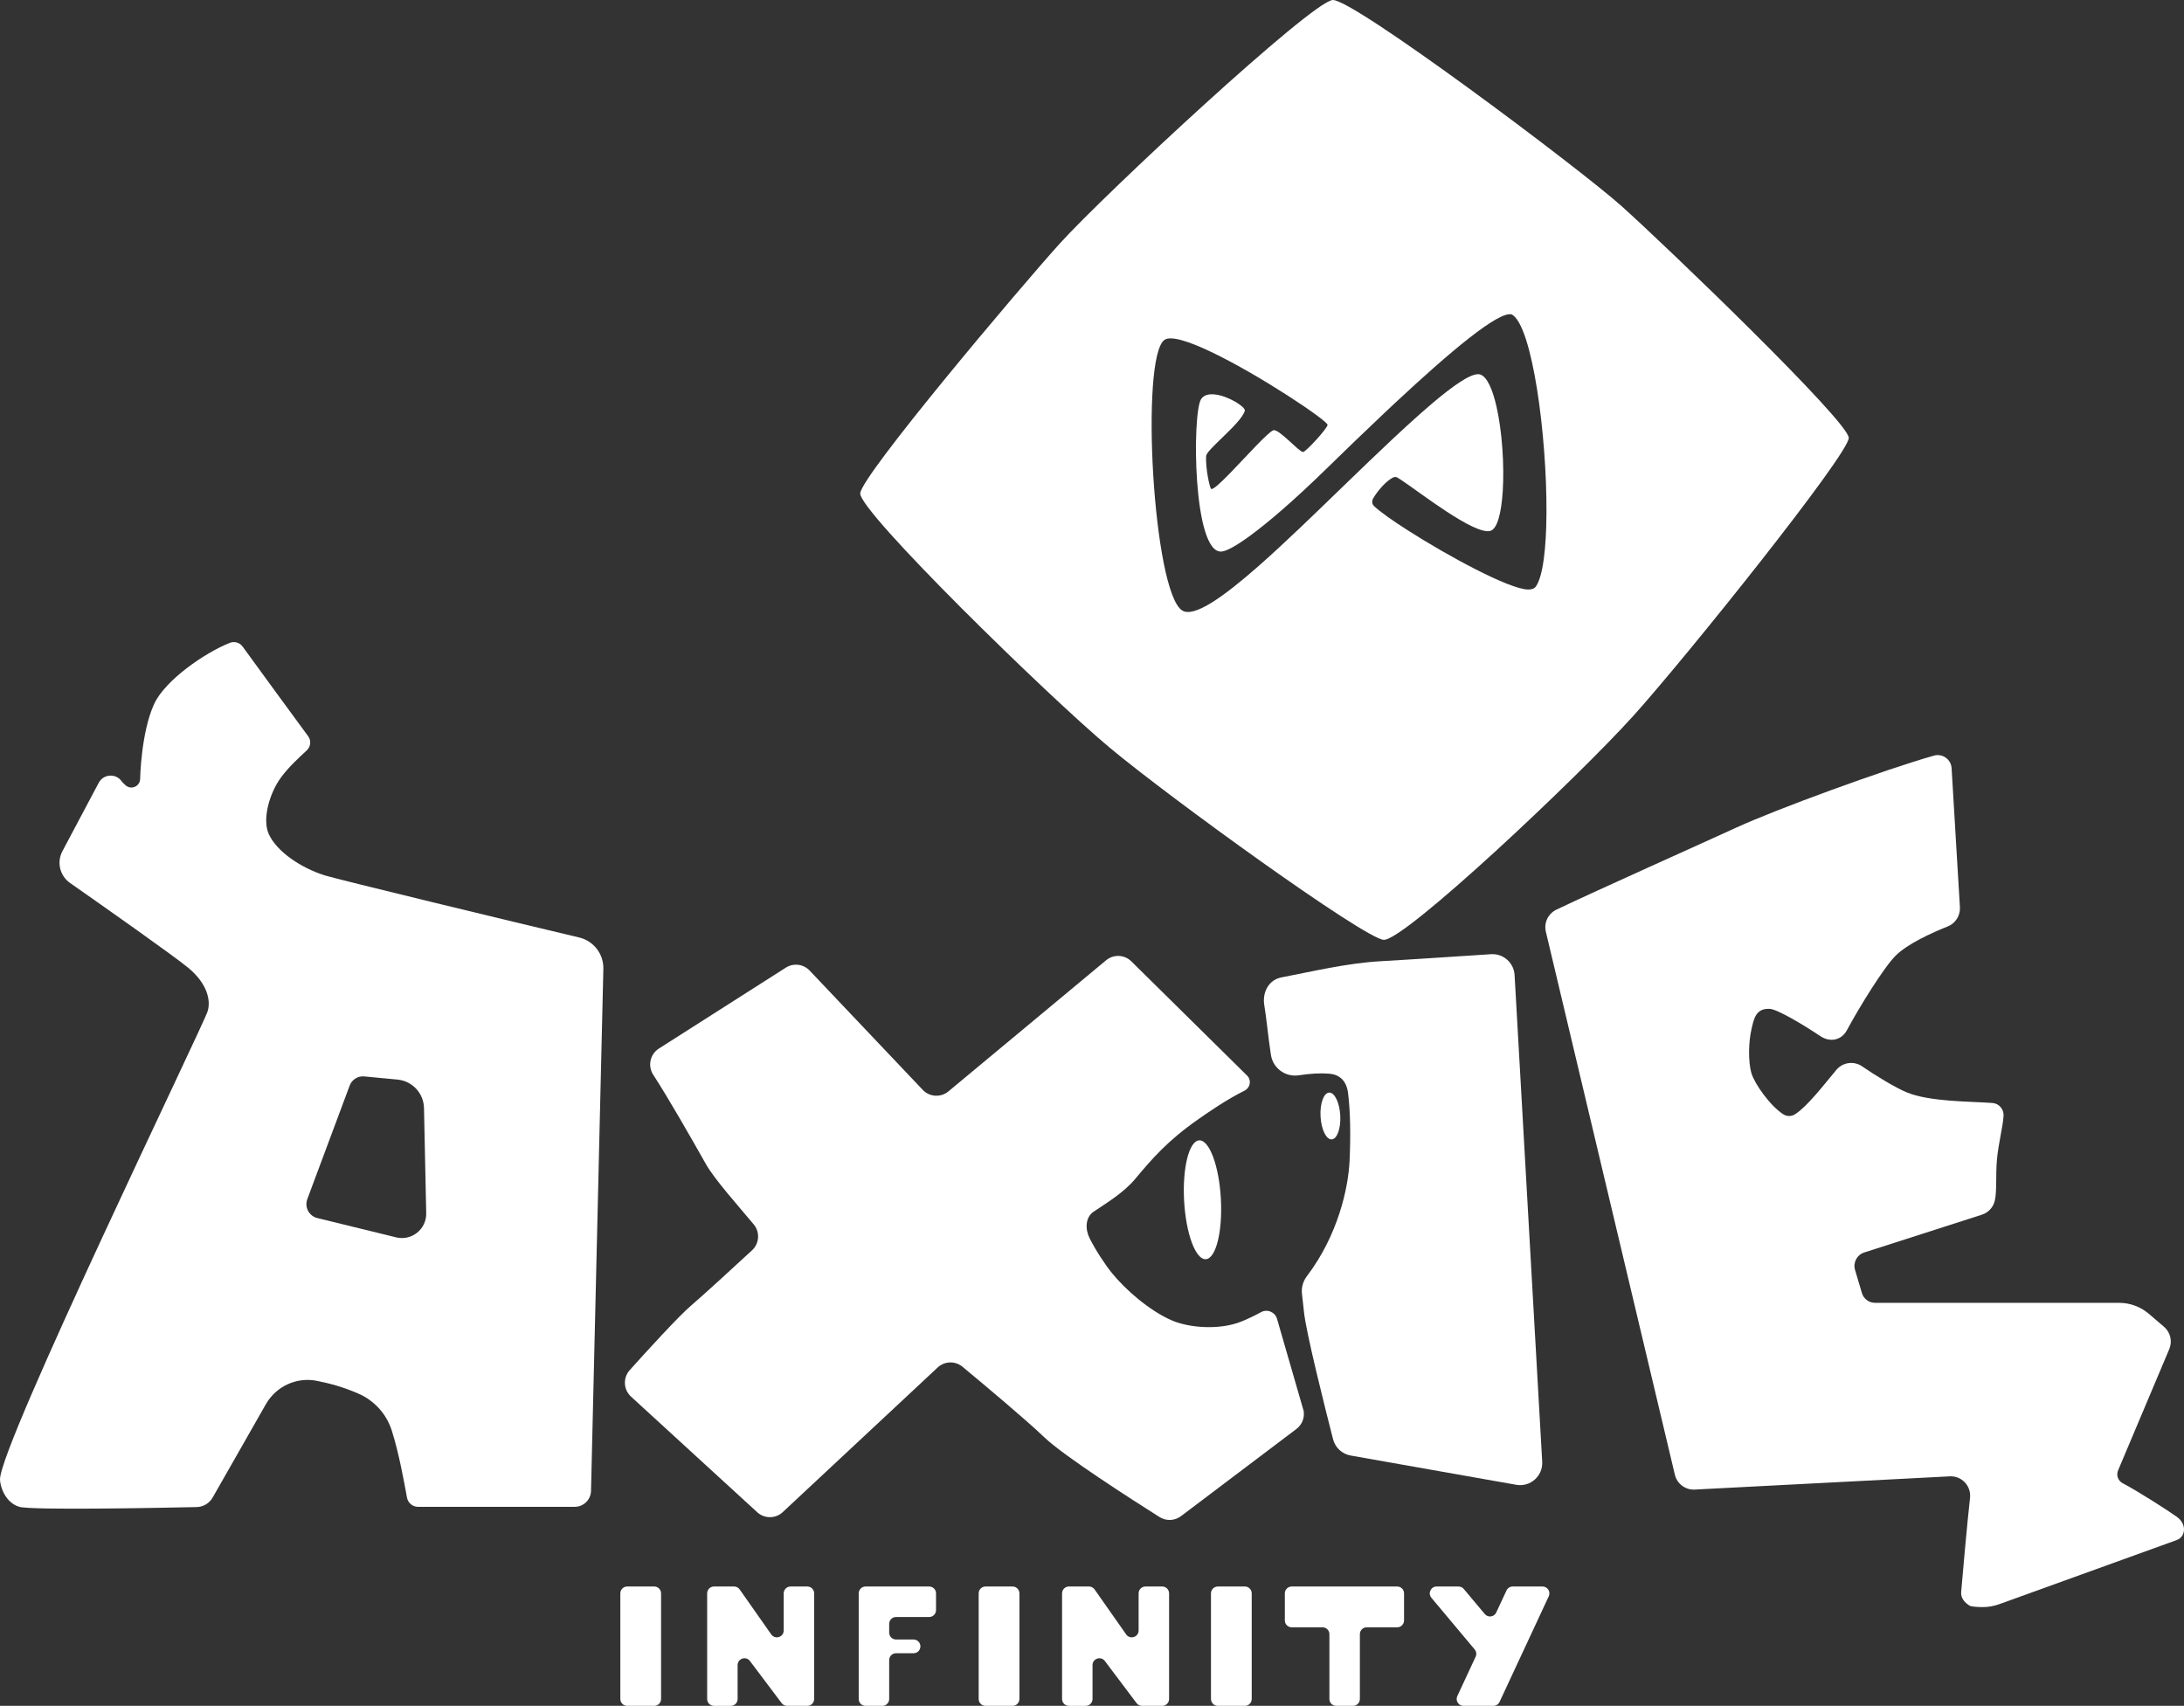
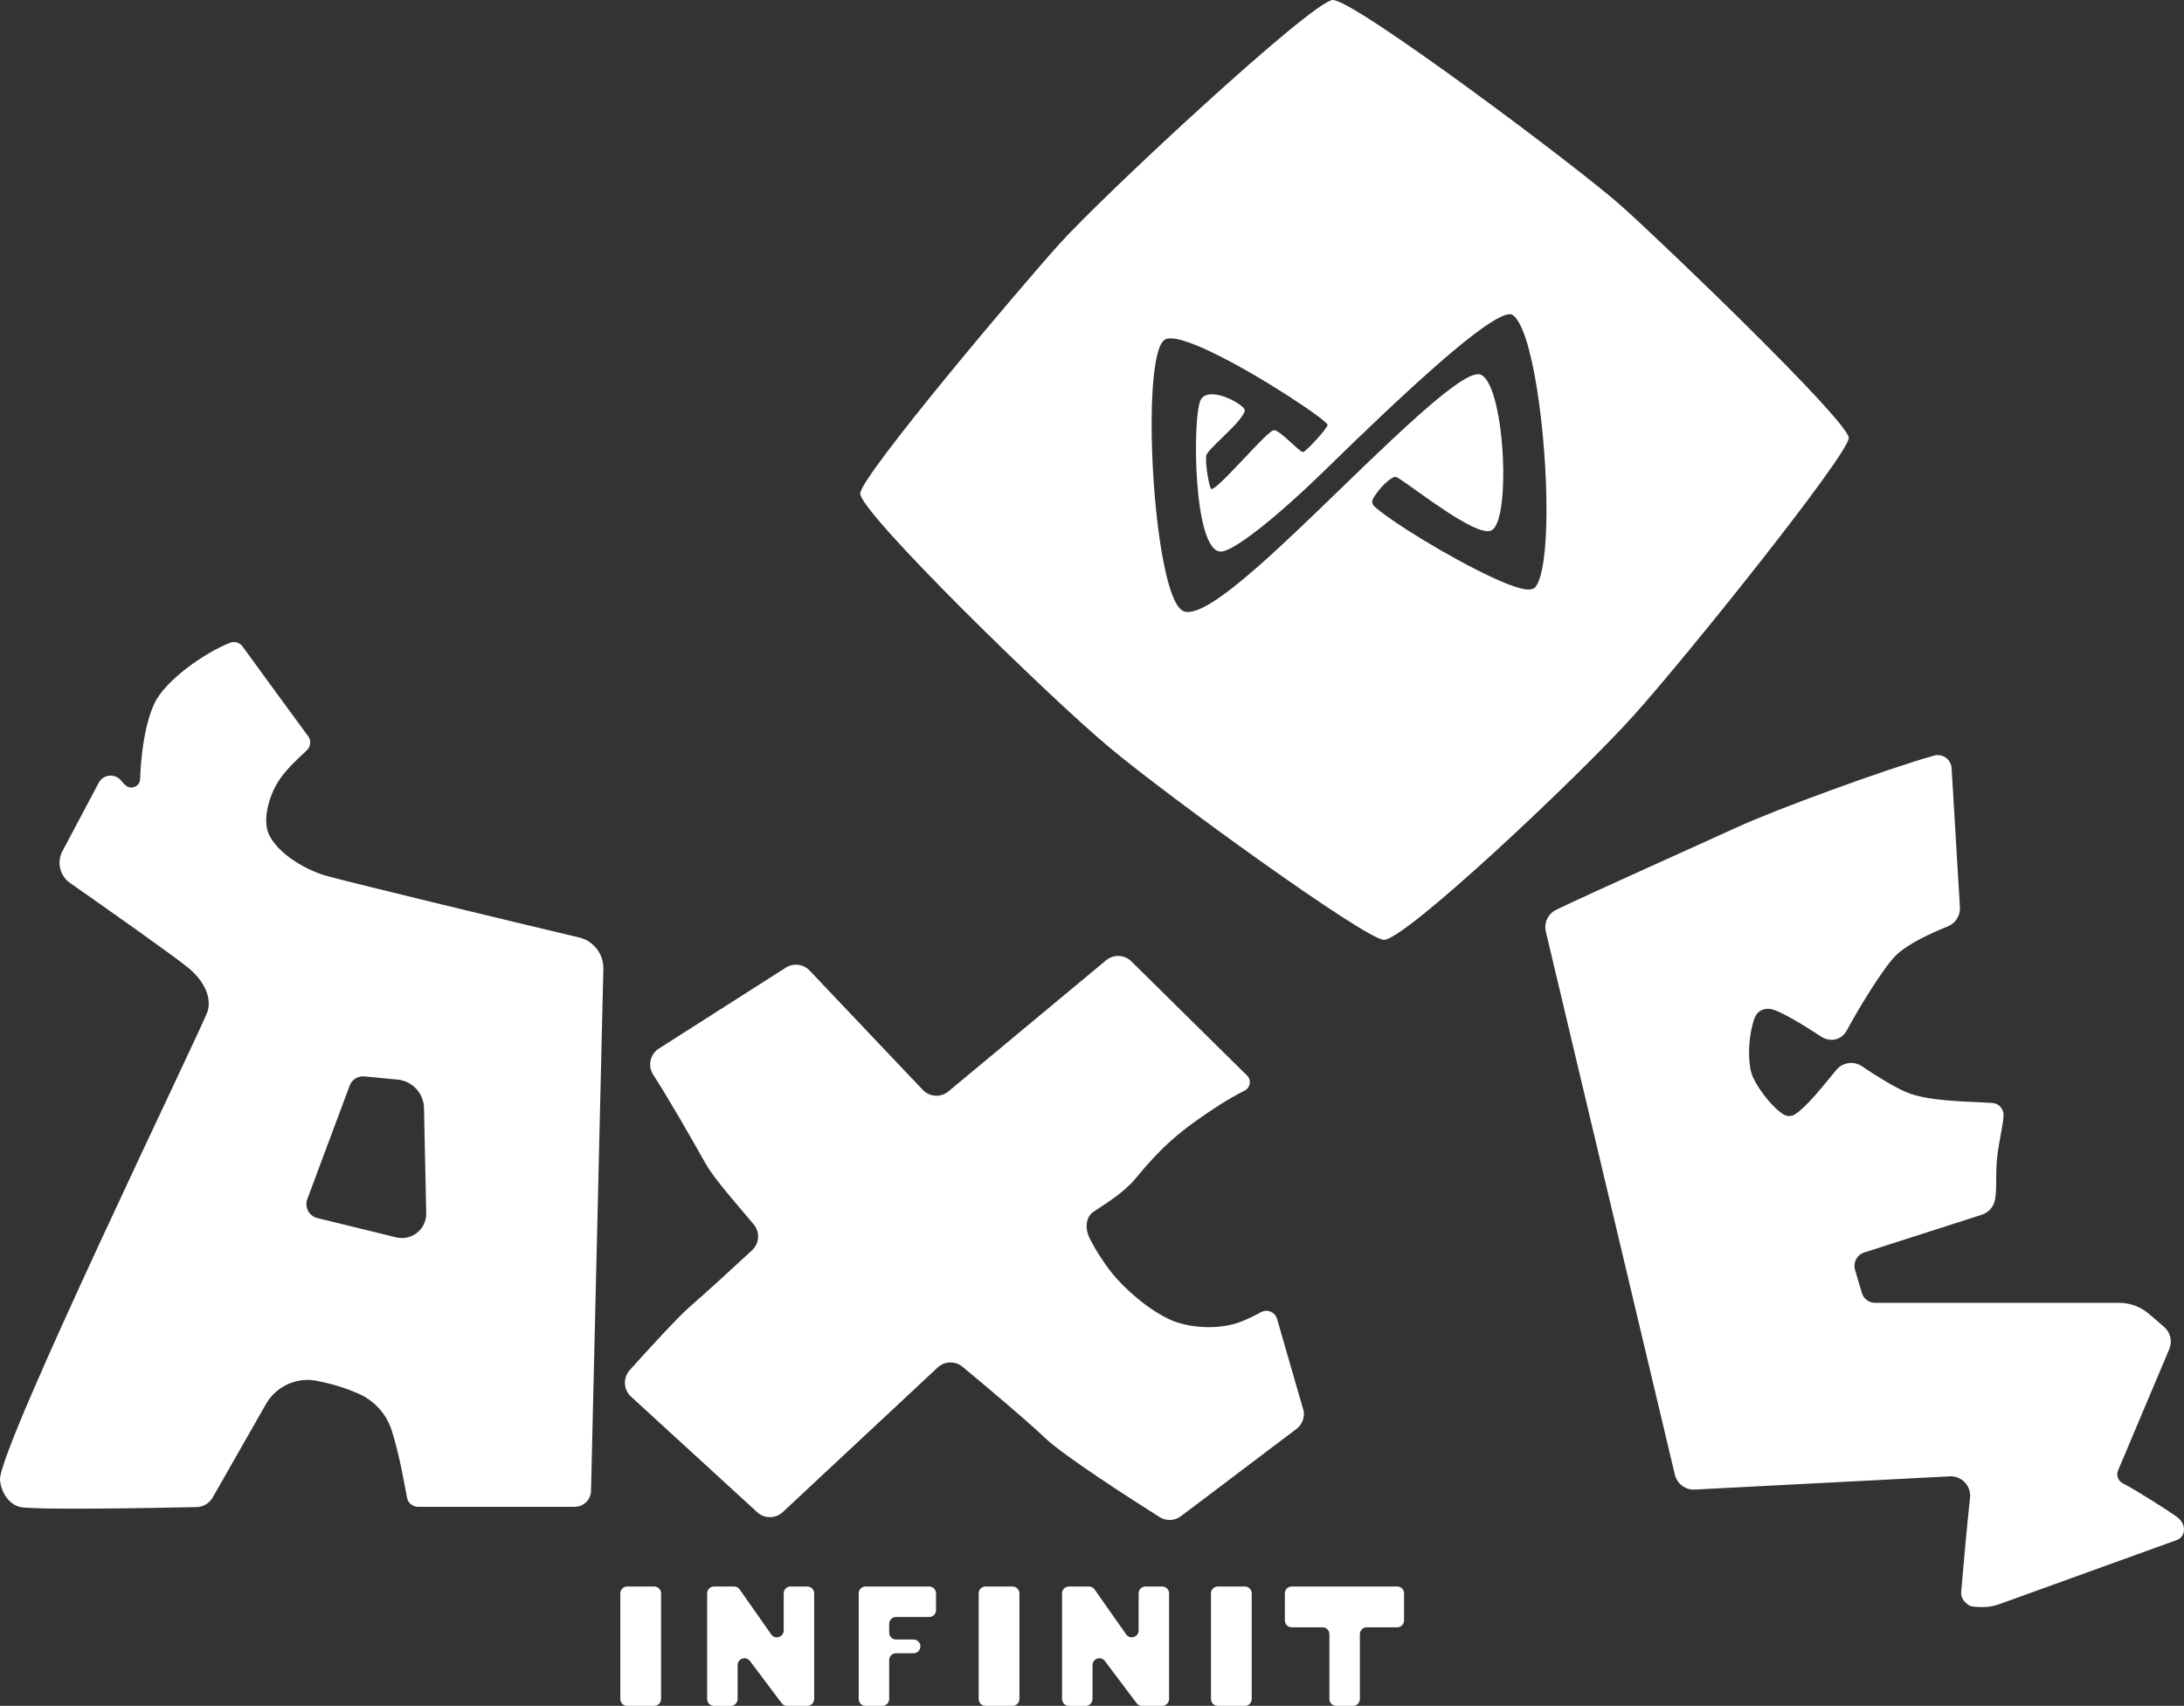
<svg xmlns="http://www.w3.org/2000/svg" width="265" height="207" viewBox="0 0 265 207" fill="none">
  <rect x="0" y="0" width="265" height="207" fill="#333333" stroke="none" />
  <g clip-path="url(#clip0_1286_962)">
    <path d="M134.595 90.684C142.006 96.876 165.469 113.827 167.881 114.046C170.293 114.266 191.419 94.371 198.185 86.864C204.675 79.661 224.322 55.114 224.322 53.138C224.322 51.162 202.219 29.907 196.781 25.033C191.61 20.397 164.101 -0.202 161.697 0.002C159.11 0.222 133.981 23.583 128.587 29.556C123.678 34.991 104.554 57.661 104.379 59.857C104.203 62.053 127.183 84.493 134.595 90.684ZM141.305 41.237C142.085 40.709 144.288 41.432 146.956 42.703C152.876 45.524 161.083 51.042 161.083 51.557C161.083 51.962 158.419 54.877 158.101 54.85C157.575 54.806 155.163 51.996 154.505 52.215C153.852 52.434 151.235 55.379 149.253 57.413C148.119 58.579 147.192 59.444 146.962 59.33C146.787 59.242 146.26 56.827 146.348 55.334C146.369 54.971 147.272 54.103 148.283 53.125C149.479 51.966 150.826 50.653 151.041 49.844C151.16 49.391 149.088 48.066 147.441 47.868C146.714 47.782 146.07 47.914 145.734 48.439C144.638 50.152 144.725 67.278 148.234 66.926C148.849 66.865 149.988 66.237 151.524 65.126C153.857 63.437 157.105 60.631 160.82 57.002C163.119 54.757 165.583 52.373 168.013 50.083C168.033 50.064 168.053 50.045 168.073 50.026C168.486 49.637 168.898 49.25 169.308 48.868C175.852 42.765 181.889 37.653 183.449 38.163C185.93 39.549 187.701 52.865 187.644 62.279C187.618 66.508 187.223 69.949 186.357 71.169C186.143 71.47 185.779 71.54 185.411 71.536C183.13 71.505 175.708 67.478 170.83 64.362C168.887 63.121 167.348 62.025 166.698 61.383C166.459 61.149 166.451 60.762 166.62 60.473C167.195 59.491 168.224 58.342 169.042 57.936C169.201 57.857 169.389 57.861 169.545 57.947C169.68 58.022 169.854 58.132 170.062 58.271C172.381 59.815 178.869 64.911 180.818 64.424C181.681 64.207 182.172 62.225 182.338 59.616C182.339 59.609 182.339 59.599 182.34 59.586C182.539 56.4 182.257 52.29 181.576 49.314C181.108 47.265 180.452 45.753 179.634 45.453C179.55 45.422 179.454 45.406 179.348 45.406C178.324 45.406 176.301 46.811 173.711 49.009C173.225 49.422 172.718 49.863 172.195 50.327C171.671 50.792 171.13 51.28 170.576 51.789C170.047 52.274 169.505 52.777 168.953 53.295C167.062 55.065 165.049 57.007 163.013 58.978C159.48 62.398 155.877 65.901 152.709 68.689C148.388 72.491 144.876 74.963 143.454 74.085C139.901 71.889 138.323 43.257 141.305 41.237Z" fill="white" />
-     <path d="M145.509 138.378C144.278 138.446 143.457 141.73 143.676 145.714C143.896 149.697 145.072 152.871 146.304 152.802C147.536 152.734 148.356 149.45 148.137 145.467C147.918 141.484 146.741 138.31 145.509 138.378Z" fill="white" />
    <path d="M70.27 113.759C62.259 111.87 40.969 106.713 39.413 106.228C36.595 105.348 33.613 103.386 32.621 101.231C31.776 99.394 32.722 96.199 34.099 94.337C35.024 93.087 36.111 92.092 37.231 91.045C37.709 90.598 37.777 89.863 37.389 89.335C35.755 87.11 31.598 81.447 29.439 78.459C29.087 77.973 28.453 77.788 27.894 78.007C24.847 79.205 20.037 82.548 18.712 85.408C17.908 87.145 17.48 89.424 17.254 91.268C17.028 93.113 17.003 94.522 17.003 94.522C16.983 95.418 15.93 95.888 15.252 95.304C15.041 95.122 14.865 94.95 14.765 94.81C14.06 93.812 12.552 93.911 11.98 94.989L7.572 103.289C6.863 104.622 7.26 106.275 8.495 107.141C12.552 109.982 21.046 115.958 22.825 117.425C25.182 119.368 25.611 121.455 25.182 122.746C24.489 124.827 0 175.306 0 179.516C0 180.304 0.601 182.339 2.348 182.848C3.832 183.28 19.243 182.978 23.861 182.878C24.668 182.86 25.405 182.42 25.805 181.718L32.263 170.393C33.509 168.208 36.013 167.064 38.475 167.567C40.024 167.884 41.552 168.267 43.501 169.118C45.421 169.957 46.892 171.578 47.531 173.575C48.419 176.347 49.067 180.012 49.383 181.729C49.502 182.378 50.067 182.848 50.725 182.848H69.736C70.809 182.848 71.686 181.99 71.712 180.916L73.21 117.569C73.253 115.763 72.027 114.173 70.27 113.759L70.27 113.759ZM48.069 150.149L38.504 147.808C37.494 147.56 36.925 146.484 37.289 145.508L42.429 131.73C42.701 131.001 43.428 130.547 44.201 130.62L48.24 131.005C50.031 131.176 51.409 132.662 51.447 134.463L51.716 147.219C51.756 149.159 49.95 150.61 48.068 150.149H48.069Z" fill="white" />
    <path d="M158.184 171.227C158.183 171.223 158.182 171.219 158.181 171.215C158.181 171.215 155.958 163.526 154.952 160.04C154.713 159.211 153.768 158.812 153.013 159.226C152.231 159.654 151.427 160.04 150.633 160.361C147.999 161.425 144.301 161.144 142.177 160.223C139.405 159.02 136.494 156.428 134.923 154.485C134.035 153.387 132.913 151.663 132.197 150.229C131.657 149.148 131.691 147.716 132.69 147.039C134.209 146.011 136.309 144.769 137.742 143.057C139.819 140.574 141.669 138.43 145.365 135.839C146.842 134.804 148.891 133.399 151.008 132.349C151.639 132.035 151.856 131.222 151.438 130.654C151.408 130.613 151.376 130.577 151.344 130.544L137.273 116.657C136.437 115.832 135.113 115.776 134.21 116.527L115.081 132.436C114.155 133.205 112.793 133.125 111.964 132.252L98.237 117.774C97.484 116.98 96.275 116.831 95.353 117.419L79.948 127.239C78.876 127.922 78.567 129.349 79.26 130.416C81.102 133.251 83.957 138.246 85.621 141.207C86.692 143.114 89.585 146.33 91.454 148.576C92.235 149.513 92.144 150.896 91.248 151.722C89.103 153.702 85.397 157.108 83.865 158.419C82.31 159.748 78.531 163.896 76.41 166.259C75.571 167.192 75.641 168.628 76.567 169.476L91.878 183.504C92.757 184.31 94.107 184.303 94.978 183.49L113.773 165.941C114.614 165.157 115.905 165.119 116.789 165.853C119.383 168.006 124.534 172.319 126.708 174.407C129.074 176.679 137.422 182.023 140.702 184.092C141.505 184.598 142.538 184.554 143.295 183.982L157.302 173.403C157.975 172.895 158.313 172.06 158.185 171.227L158.184 171.227Z" fill="white" />
-     <path d="M158.573 154.864C158.104 155.48 157.886 156.252 157.978 157.022C158.094 158.001 158.175 158.72 158.209 159.095C158.427 161.521 160.764 170.803 161.749 174.644C162.011 175.667 162.846 176.441 163.885 176.624L183.977 180.175C185.684 180.476 187.225 179.105 187.127 177.372L183.776 118.322C183.692 116.832 182.412 115.695 180.925 115.789C177.041 116.034 171.429 116.423 167.589 116.637C163.431 116.868 159.152 117.904 155.484 118.605C153.924 118.903 153.136 120.441 153.41 122.008C153.636 123.299 153.913 126.075 154.144 127.556C154.158 127.644 154.178 127.786 154.206 127.978C154.436 129.605 155.948 130.728 157.571 130.486C158.963 130.279 160.128 130.2 161.26 130.285C162.401 130.371 163.367 131.014 163.571 132.645C163.848 134.866 163.894 137.781 163.755 140.835C163.606 144.122 162.369 149.857 158.58 154.854C158.578 154.857 158.576 154.86 158.574 154.863L158.573 154.864Z" fill="white" />
    <path d="M264.115 184.051C263.191 183.389 259.459 180.972 257.56 179.984C256.998 179.691 256.756 179.013 257.002 178.429L263.214 163.706C263.612 162.762 263.354 161.667 262.575 161.001L260.734 159.427C259.729 158.567 258.45 158.095 257.127 158.095H227.511C226.776 158.095 226.127 157.611 225.918 156.905L225.085 154.1C224.82 153.209 225.315 152.269 226.2 151.985L240.473 147.4C241.269 147.145 241.869 146.486 242.05 145.669C242.317 144.461 242.131 142.56 242.305 140.697C242.492 138.688 243.03 136.712 243.106 135.394C243.152 134.592 242.551 133.902 241.751 133.843C238.993 133.641 234.174 133.711 231.354 132.554C229.991 131.995 227.577 130.521 225.944 129.399C224.946 128.712 223.588 128.901 222.813 129.832C221.16 131.822 219.267 134.277 217.799 135.218C217.366 135.496 216.814 135.495 216.381 135.217C214.776 134.184 212.907 131.53 212.523 130.253C212.083 128.785 212.178 126.353 212.523 124.871C212.808 123.647 213.04 122.337 214.72 122.421C215.644 122.467 218.613 124.226 220.911 125.752C222.064 126.517 223.446 126.232 224.099 125.012C225.562 122.284 228.524 117.472 229.979 115.998C231.431 114.526 234.465 113.165 236.333 112.419C237.276 112.043 237.871 111.104 237.81 110.09C237.583 106.36 237.051 97.422 236.801 93.217C236.737 92.14 235.695 91.399 234.658 91.692C228.579 93.411 215.366 98.268 210.746 100.396C206.965 102.138 193.581 108.112 188.838 110.391C187.841 110.87 187.313 111.98 187.569 113.057L203.223 178.95C203.486 180.054 204.499 180.814 205.632 180.755L236.579 179.15C238.028 179.075 239.197 180.318 239.037 181.761C238.664 185.118 238.166 190.804 237.962 193.18C237.901 193.899 238.368 194.469 238.985 194.841C239.177 194.957 239.817 195.001 240.418 195.016C241.154 195.034 241.887 194.915 242.579 194.664C246.79 193.132 263.36 187.153 264.114 186.883C265.177 186.502 265.408 184.975 264.114 184.05L264.115 184.051Z" fill="white" />
    <path d="M79.382 192.518H76.101C75.642 192.518 75.269 192.891 75.269 193.351V206.167C75.269 206.627 75.642 207 76.101 207H79.382C79.841 207 80.213 206.627 80.213 206.167V193.351C80.213 192.891 79.841 192.518 79.382 192.518Z" fill="white" />
    <path d="M122.862 192.518H119.582C119.122 192.518 118.75 192.891 118.75 193.351V206.167C118.75 206.627 119.122 207 119.582 207H122.862C123.322 207 123.694 206.627 123.694 206.167V193.351C123.694 192.891 123.322 192.518 122.862 192.518Z" fill="white" />
    <path d="M151.048 192.518H147.767C147.308 192.518 146.936 192.891 146.936 193.351V206.167C146.936 206.627 147.308 207 147.767 207H151.048C151.507 207 151.88 206.627 151.88 206.167V193.351C151.88 192.891 151.507 192.518 151.048 192.518Z" fill="white" />
    <path d="M169.531 192.518H156.731C156.272 192.518 155.899 192.89 155.899 193.351V196.636C155.899 197.096 156.272 197.469 156.731 197.469H160.474C160.934 197.469 161.306 197.842 161.306 198.302V206.167C161.306 206.627 161.678 207 162.138 207H164.171C164.631 207 165.003 206.627 165.003 206.167V198.302C165.003 197.842 165.375 197.469 165.835 197.469H169.531C169.991 197.469 170.363 197.096 170.363 196.636V193.351C170.363 192.89 169.991 192.518 169.531 192.518H169.531Z" fill="white" />
-     <path d="M187.168 192.518H183.548C183.225 192.518 182.931 192.705 182.794 192.999L181.548 195.674C181.291 196.227 180.549 196.324 180.158 195.857L177.609 192.815C177.451 192.627 177.217 192.518 176.971 192.518H174.318C173.611 192.518 173.226 193.345 173.681 193.886L178.933 200.154C179.141 200.402 179.186 200.748 179.049 201.041L176.826 205.815C176.569 206.368 176.971 207 177.58 207H181.2C181.523 207 181.817 206.813 181.953 206.519L187.922 193.703C188.179 193.15 187.776 192.518 187.168 192.518L187.168 192.518Z" fill="white" />
    <path d="M112.743 192.518H105.026C104.567 192.518 104.194 192.891 104.194 193.351V206.167C104.194 206.628 104.567 207 105.026 207H107.059C107.519 207 107.891 206.628 107.891 206.167V201.448C107.891 200.988 108.264 200.615 108.723 200.615H110.848C111.308 200.615 111.68 200.242 111.68 199.782C111.68 199.322 111.308 198.949 110.848 198.949H108.723C108.264 198.949 107.891 198.576 107.891 198.116V197.052C107.891 196.591 108.264 196.219 108.723 196.219H112.743C113.203 196.219 113.575 195.846 113.575 195.386V193.35C113.575 192.889 113.203 192.517 112.743 192.517L112.743 192.518Z" fill="white" />
    <path d="M97.957 192.518H95.924C95.464 192.518 95.092 192.89 95.092 193.351V197.85C95.092 198.663 94.047 198.995 93.579 198.329L89.749 192.872C89.593 192.65 89.339 192.518 89.068 192.518H86.636C86.176 192.518 85.804 192.891 85.804 193.351V206.168C85.804 206.628 86.176 207.001 86.636 207.001H88.669C89.128 207.001 89.501 206.628 89.501 206.168V202.059C89.501 201.26 90.516 200.919 90.996 201.558L94.842 206.668C94.999 206.877 95.245 207 95.506 207H97.956C98.416 207 98.788 206.627 98.788 206.167V193.351C98.788 192.89 98.416 192.518 97.956 192.518H97.957Z" fill="white" />
    <path d="M141.021 192.518H138.988C138.529 192.518 138.156 192.89 138.156 193.351V197.85C138.156 198.663 137.111 198.995 136.644 198.329L132.813 192.872C132.658 192.65 132.404 192.518 132.133 192.518H129.7C129.24 192.518 128.868 192.891 128.868 193.351V206.168C128.868 206.628 129.24 207.001 129.7 207.001H131.733C132.193 207.001 132.565 206.628 132.565 206.168V202.059C132.565 201.26 133.581 200.919 134.061 201.558L137.906 206.668C138.064 206.877 138.31 207 138.571 207H141.021C141.48 207 141.853 206.627 141.853 206.167V193.351C141.853 192.89 141.48 192.518 141.021 192.518H141.021Z" fill="white" />
-     <path d="M161.584 138.26C162.244 138.224 162.709 136.923 162.623 135.355C162.537 133.787 161.932 132.546 161.271 132.582C160.61 132.618 160.145 133.919 160.231 135.487C160.318 137.055 160.923 138.297 161.584 138.26Z" fill="white" />
  </g>
  <defs>
    <clipPath id="clip0_1286_962">
      <rect width="265" height="207" fill="white" />
    </clipPath>
  </defs>
</svg>